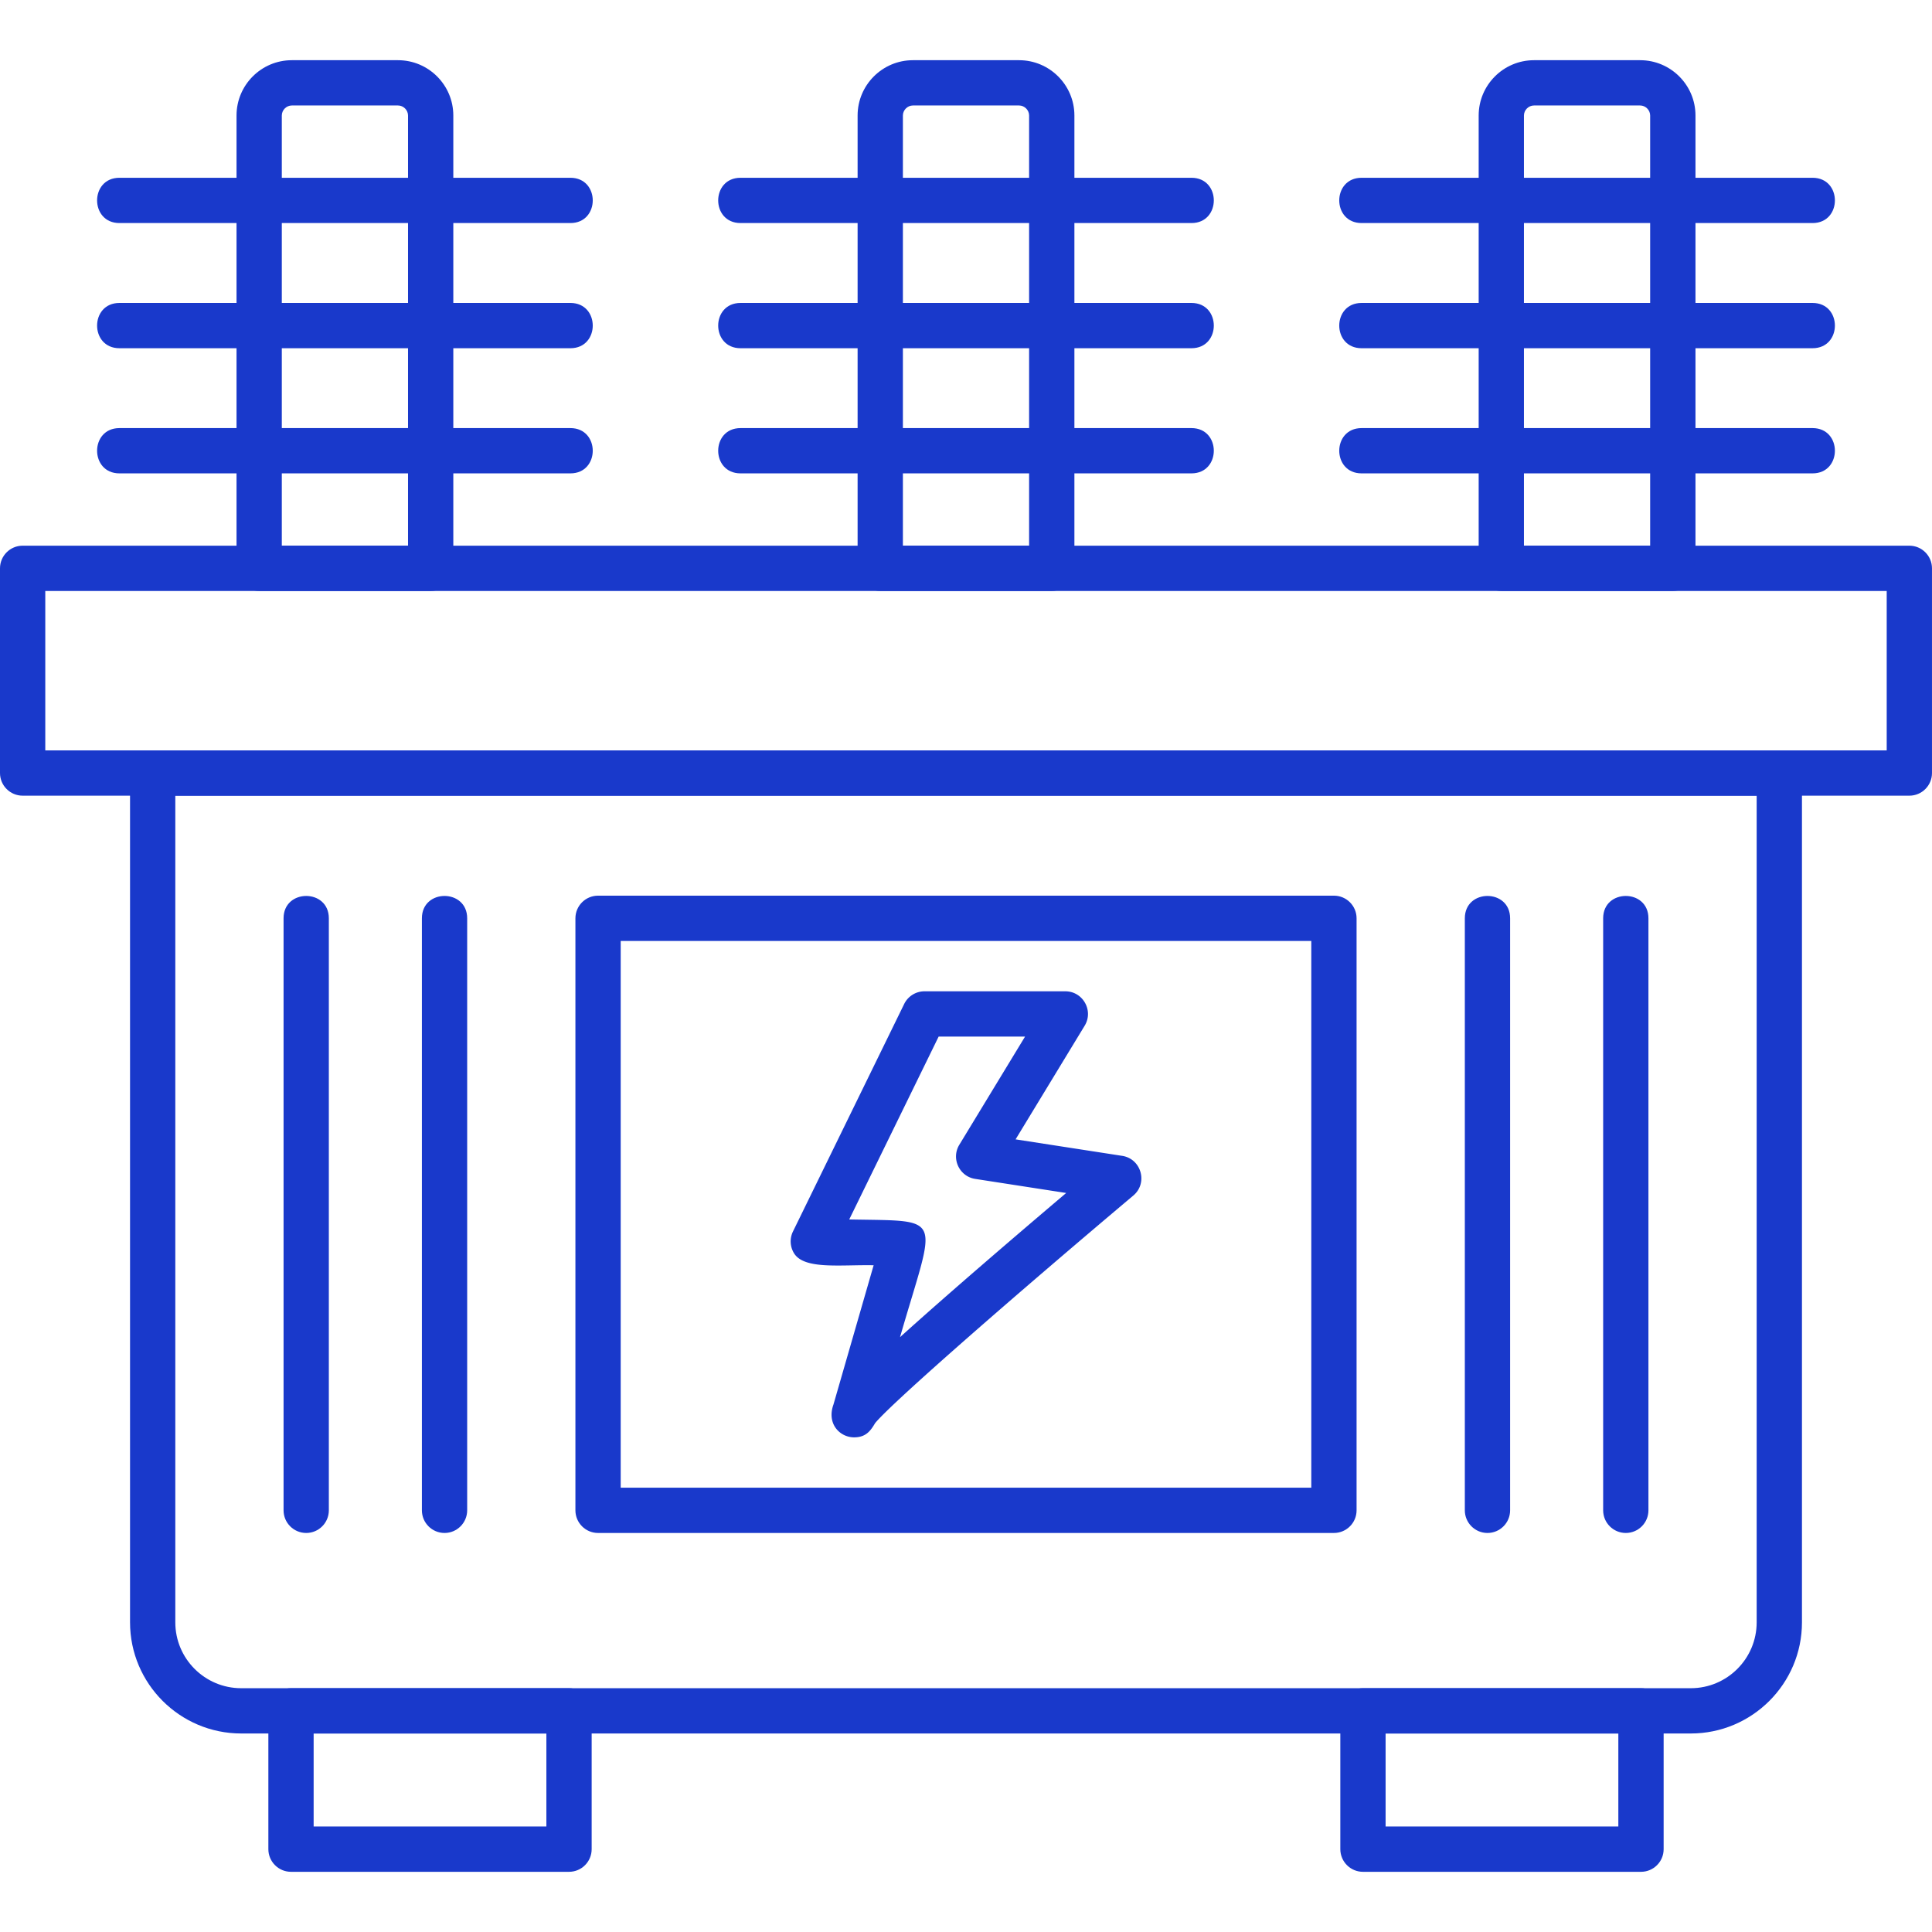
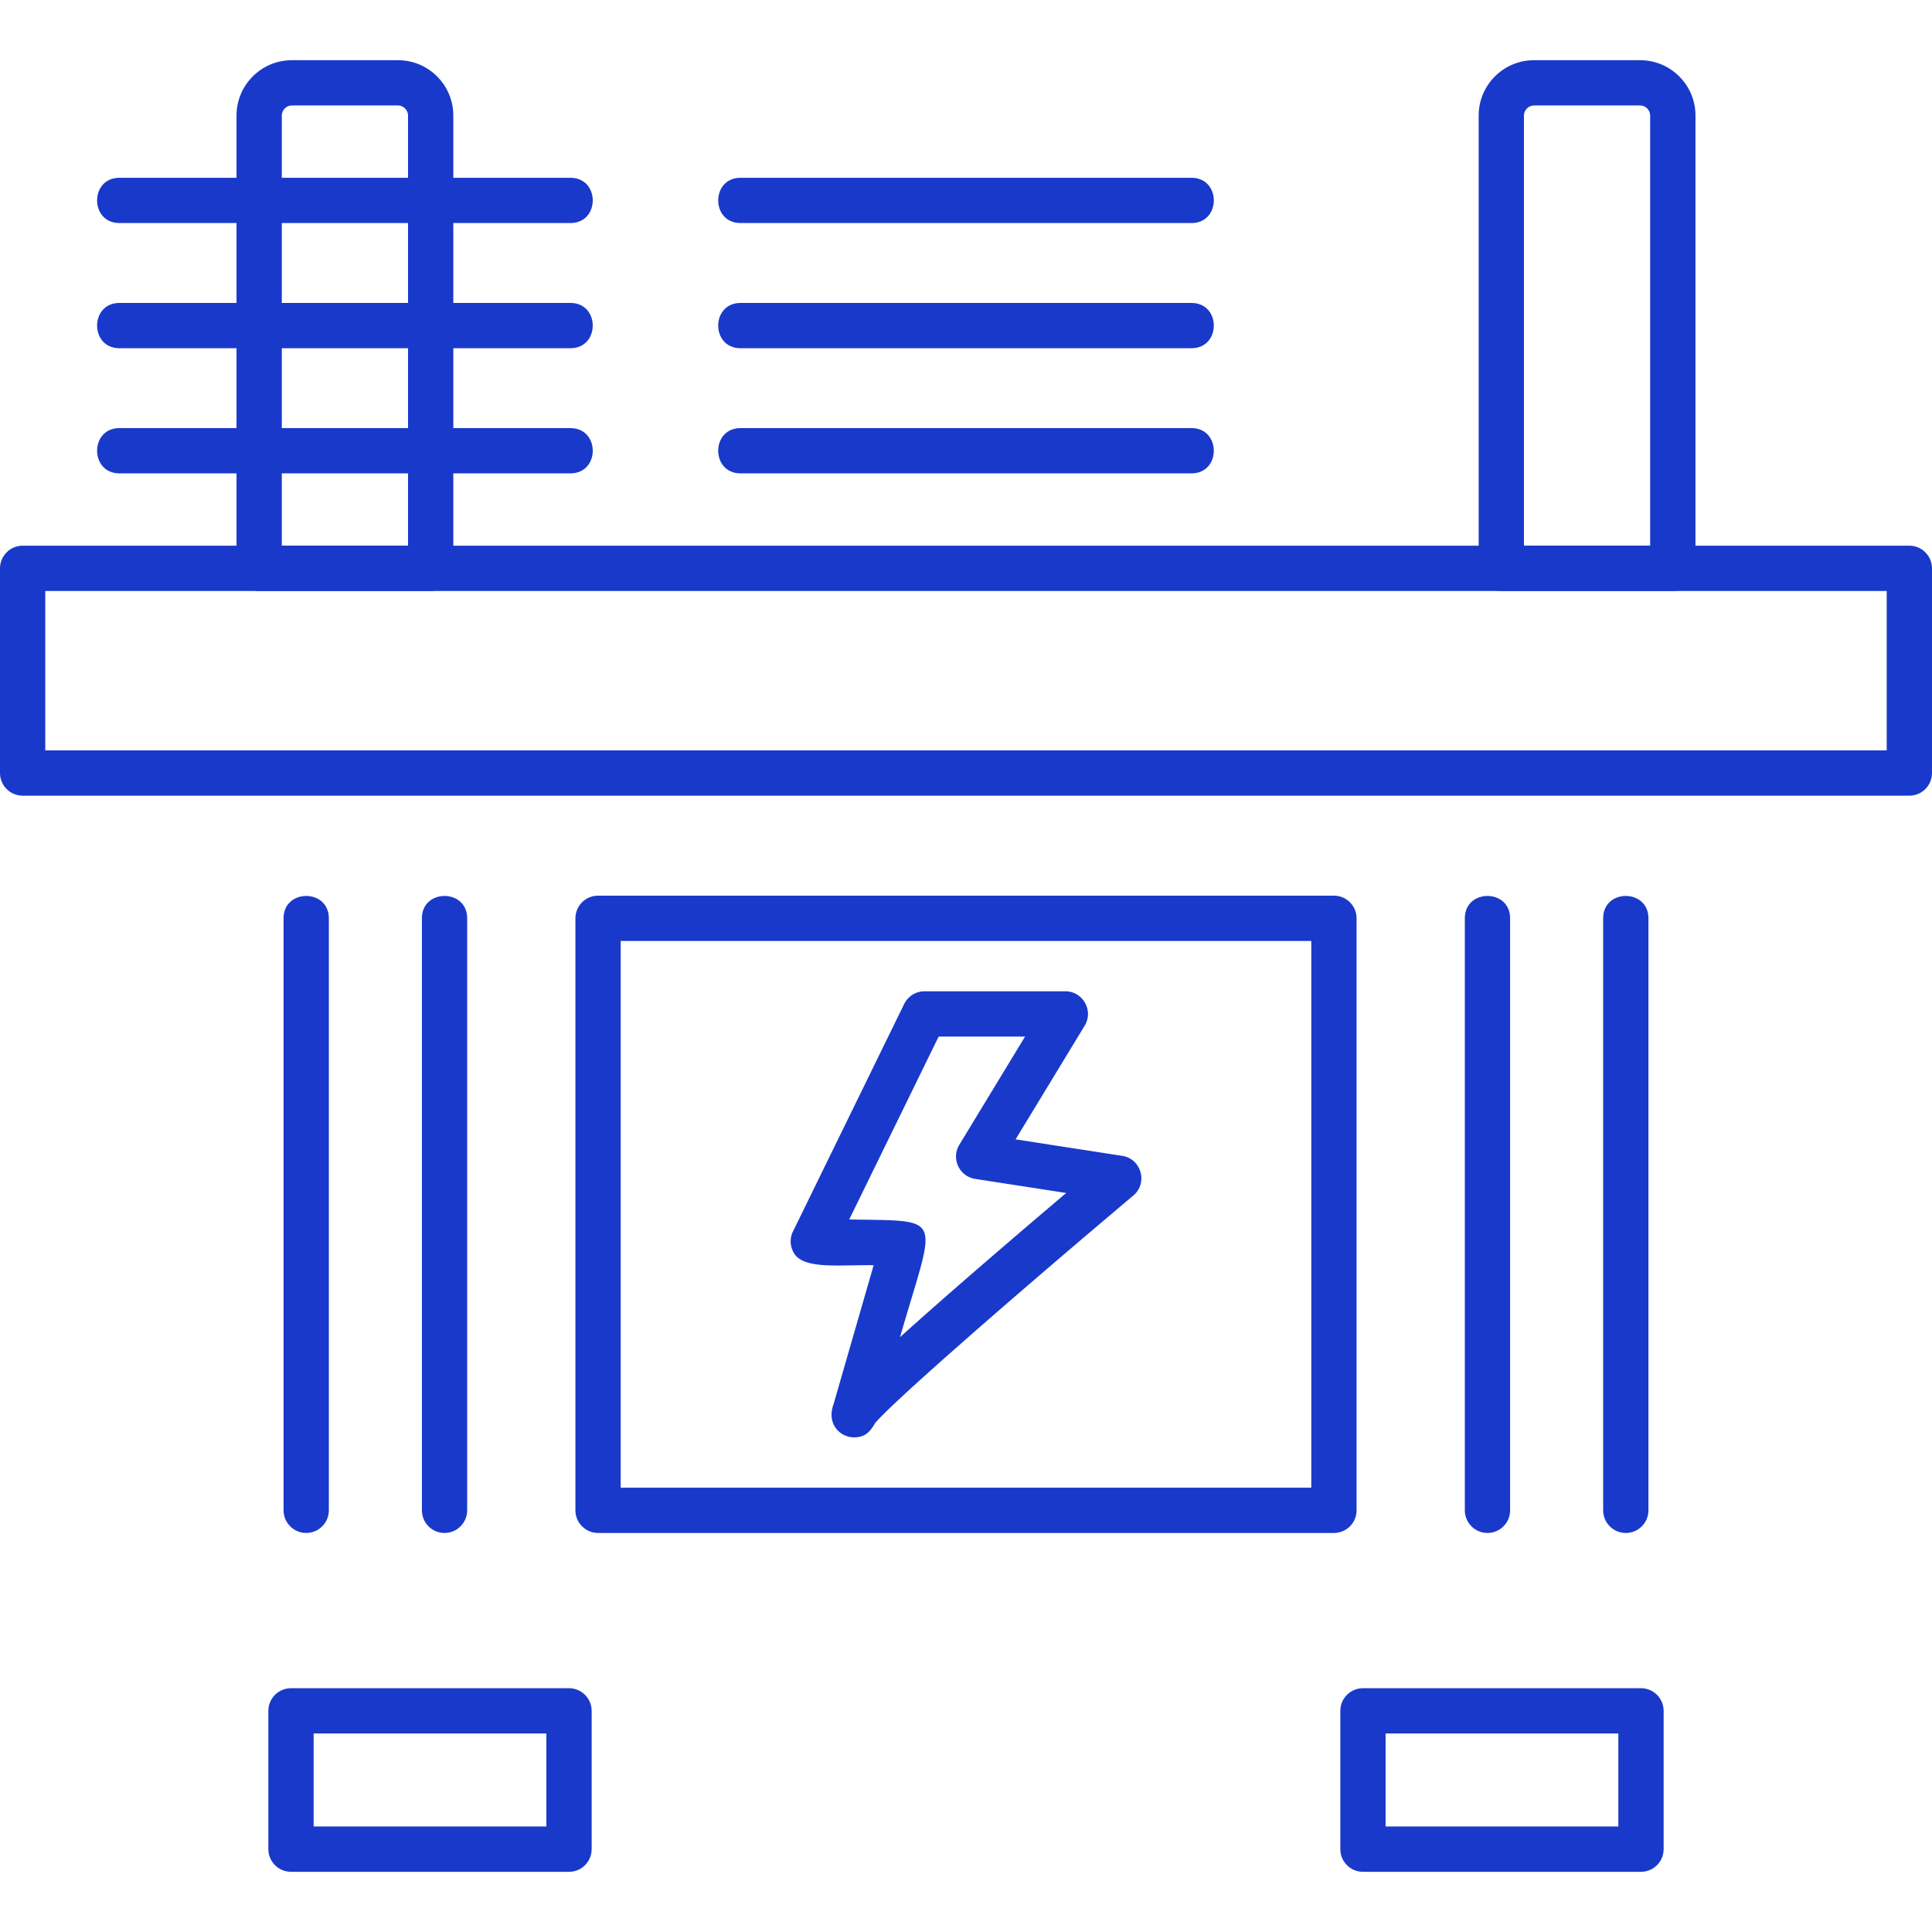
<svg xmlns="http://www.w3.org/2000/svg" version="1.1" width="512" height="512" x="0" y="0" viewBox="0 0 1706.66 1706.66" style="enable-background:new 0 0 512 512" xml:space="preserve" fill-rule="evenodd" class="">
  <g>
-     <path d="M1493.6 1531.3H213.06c-54.14 0-98.19-44.06-98.19-98.19V682.87c0-11.04 8.96-20 20-20h1436.92c11.04 0 20 8.96 20 20v750.25c.02 54.14-44.06 98.18-98.19 98.18zM154.86 702.87v730.25c0 32.1 26.11 58.18 58.19 58.18h1280.54c32.1 0 58.19-26.1 58.19-58.18V702.86H154.86z" fill="#1939cb" opacity="1" data-original="#000000" class="" />
    <path d="M1686.65 702.87H20c-11.04 0-20-8.96-20-20V502.04c0-11.04 8.96-20 20-20h1666.65c11.04 0 20 8.96 20 20v180.83c0 11.04-8.96 20-20 20zM40 662.87h1626.65V522.04H40zM1449.6 1653.49h-245.61c-11.04 0-20-8.97-20-20V1511.3c0-11.04 8.97-20 20-20h245.61c11.04 0 20 8.97 20 20v122.19c0 11.04-8.96 20-20 20zm-225.61-40.02h205.59v-82.18h-205.59zM502.65 1653.49H257.06c-11.04 0-20-8.97-20-20V1511.3c0-11.04 8.96-20 20-20h245.59c11.04 0 20 8.97 20 20v122.19c0 11.04-8.94 20-20 20zm-225.59-40.02h205.59v-82.18H277.06z" fill="#1939cb" opacity="1" data-original="#000000" class="" />
    <path d="M1477.71 522.04h-151.5c-11.04 0-20-8.96-20-20v-400c0-26.93 21.93-48.86 48.87-48.86h93.79c26.93 0 48.86 21.92 48.86 48.86v400.01c-.03 11.04-8.98 20-20.03 20zm-131.5-40h111.48v-380c0-4.8-4.04-8.86-8.84-8.86h-93.79c-4.8 0-8.86 4.06-8.86 8.86v380z" fill="#1939cb" opacity="1" data-original="#000000" class="" />
-     <path d="M1601.14 197.04h-398.35c-26.33 0-26.32-40 0-40h398.35c26.33 0 26.33 40 0 40zM1601.14 307.61h-398.35c-26.33 0-26.32-40 0-40h398.35c26.33 0 26.33 40 0 40zM1601.14 418.16h-398.35c-26.33 0-26.32-40 0-40h398.35c26.33 0 26.33 40 0 40zM929.08 522.04h-151.5c-11.04 0-20-8.96-20-20v-400c0-26.93 21.92-48.86 48.86-48.86h93.77c26.93 0 48.88 21.92 48.88 48.86v400.01c0 11.04-8.97 20-20.02 20zm-131.5-40h111.5v-380c0-4.8-4.06-8.86-8.86-8.86h-93.77c-4.8 0-8.86 4.06-8.86 8.86v380z" fill="#1939cb" opacity="1" data-original="#000000" class="" />
    <path d="M1052.49 197.04H654.17c-26.33 0-26.33-40 0-40h398.32c26.33 0 26.33 40 0 40zM1052.49 307.61H654.17c-26.33 0-26.33-40 0-40h398.32c26.33 0 26.33 40 0 40zM1052.49 418.16H654.17c-26.33 0-26.33-40 0-40h398.32c26.33 0 26.33 40 0 40zM380.45 522.04H228.94c-11.04 0-20-8.96-20-20v-400c0-26.93 21.91-48.86 48.84-48.86h93.8c26.93 0 48.86 21.92 48.86 48.86v400.01c.02 11.04-8.94 20-19.98 20zm-131.51-40h111.5v-380c0-4.8-4.06-8.86-8.86-8.86h-93.79c-4.8 0-8.85 4.06-8.85 8.86z" fill="#1939cb" opacity="1" data-original="#000000" class="" />
    <path d="M503.87 197.04H105.52c-26.33 0-26.33-40 0-40h398.35c26.32 0 26.34 40 0 40zM503.87 307.61H105.52c-26.33 0-26.33-40 0-40h398.35c26.32 0 26.34 40 0 40zM503.87 418.16H105.52c-26.33 0-26.33-40 0-40h398.35c26.32 0 26.34 40 0 40zM1178.35 1354.17H528.3c-11.04 0-20-8.97-20-20V811.2c0-11.04 8.96-20 20-20h650.05c11.04 0 20 8.96 20 20v522.96c.01 11.04-8.96 20.01-20 20.01zm-630.05-40.01h610.05V831.2H548.3zM270.49 1354.17c-11.04 0-20-8.97-20-20V811.2c0-26.33 40-26.33 40 0v522.96c0 11.04-8.94 20.01-20 20.01zM392.69 1354.17c-11.04 0-20-8.97-20-20V811.2c0-26.33 40-26.33 40 0v522.96c-.02 11.04-8.96 20.01-20 20.01zM1313.98 1354.17c-11.04 0-20-8.97-20-20V811.2c0-26.33 40-26.33 40 0v522.96c0 11.04-8.96 20.01-20 20.01zM1436.17 1354.17c-11.04 0-20-8.97-20-20V811.2c0-26.33 40-26.33 40 0v522.96c0 11.04-8.95 20.01-20 20.01z" fill="#1939cb" opacity="1" data-original="#000000" class="" />
    <path d="M754.46 1269.7c-12.4 0-24.39-11.77-18.22-28.96l35.5-123.07c-29.25-.58-61.38 4.07-70.36-10.64a19.981 19.981 0 0 1-.89-19.2l98.22-200.93a19.992 19.992 0 0 1 17.96-11.22h124.39c15.56 0 25.18 17.09 17.1 30.39l-61.02 100.4 94.17 14.57c16.91 2.61 22.92 24.04 9.83 35.06-100.34 84.53-212.19 181.86-228.08 201.02-3.97 6.69-8.04 12.58-18.6 12.58zm-4.29-192.47c85.35 1.7 76.52-5.75 44.88 103.97 43.26-39.04 102.28-89.61 146.78-127.36l-80.37-12.44c-14.05-2.16-21.42-17.99-14.04-30.14l58.08-95.58h-76.33l-78.99 161.55z" fill="#1939cb" opacity="1" data-original="#000000" class="" />
  </g>
</svg>